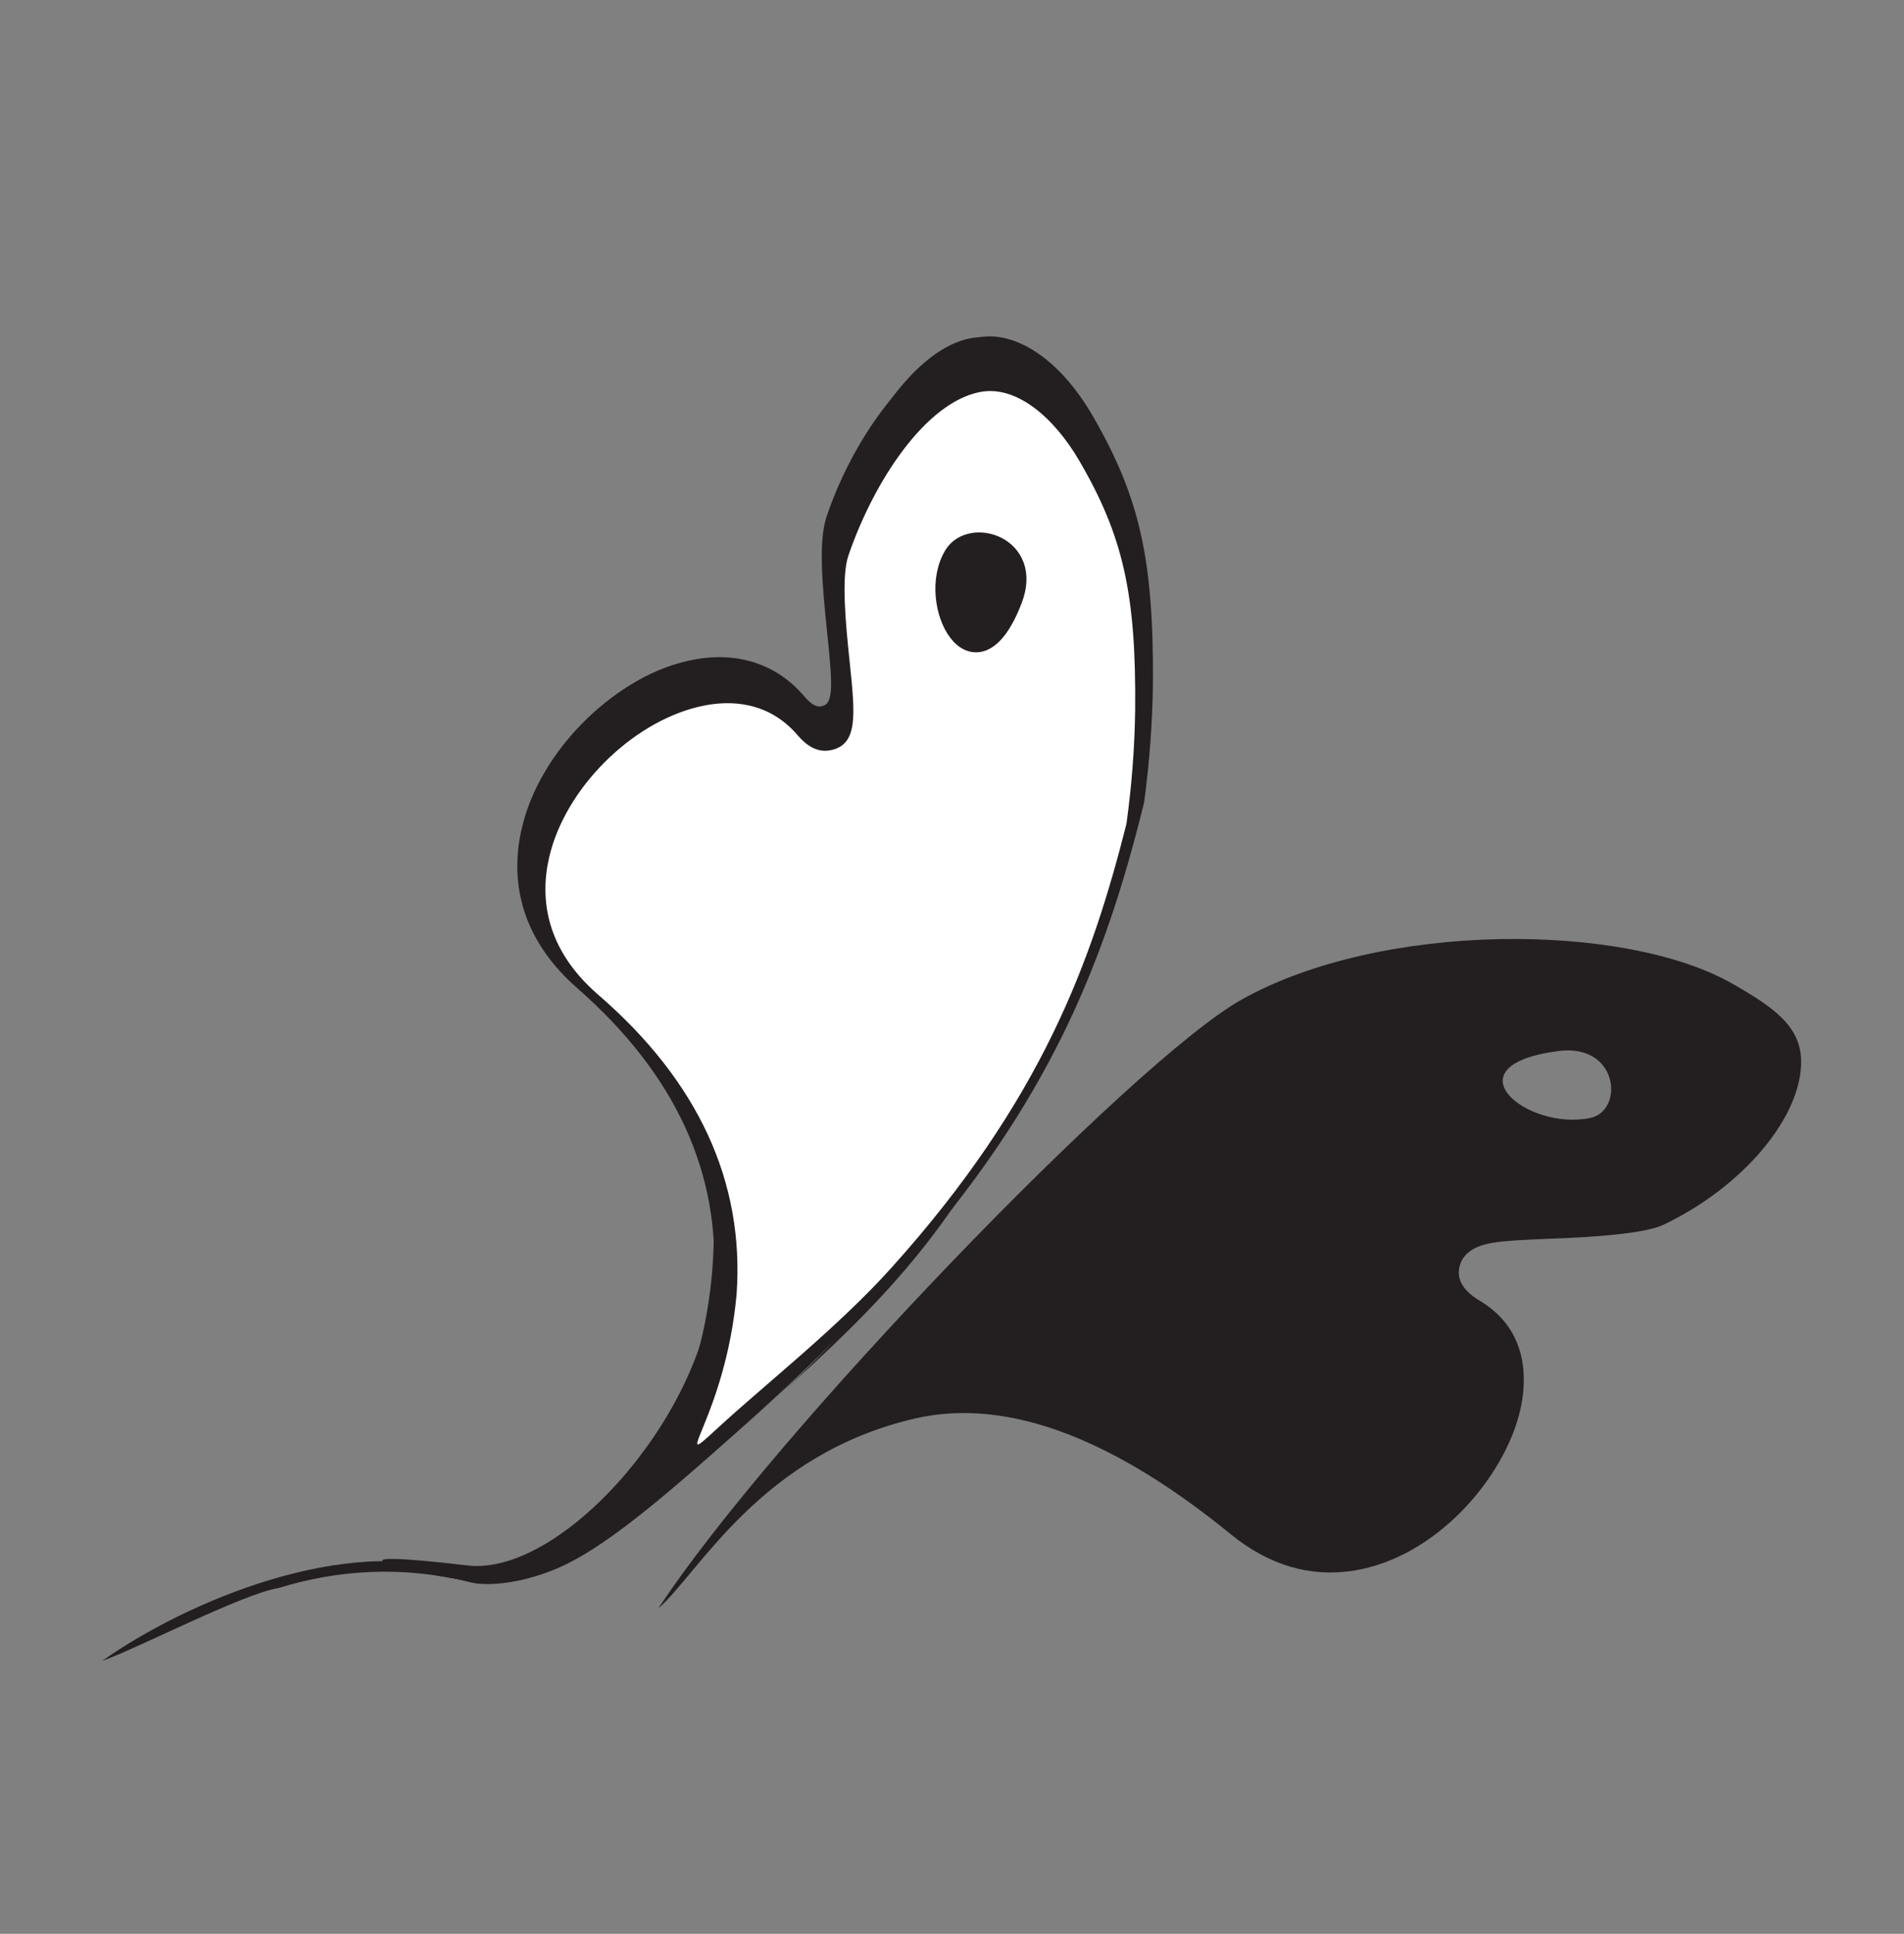
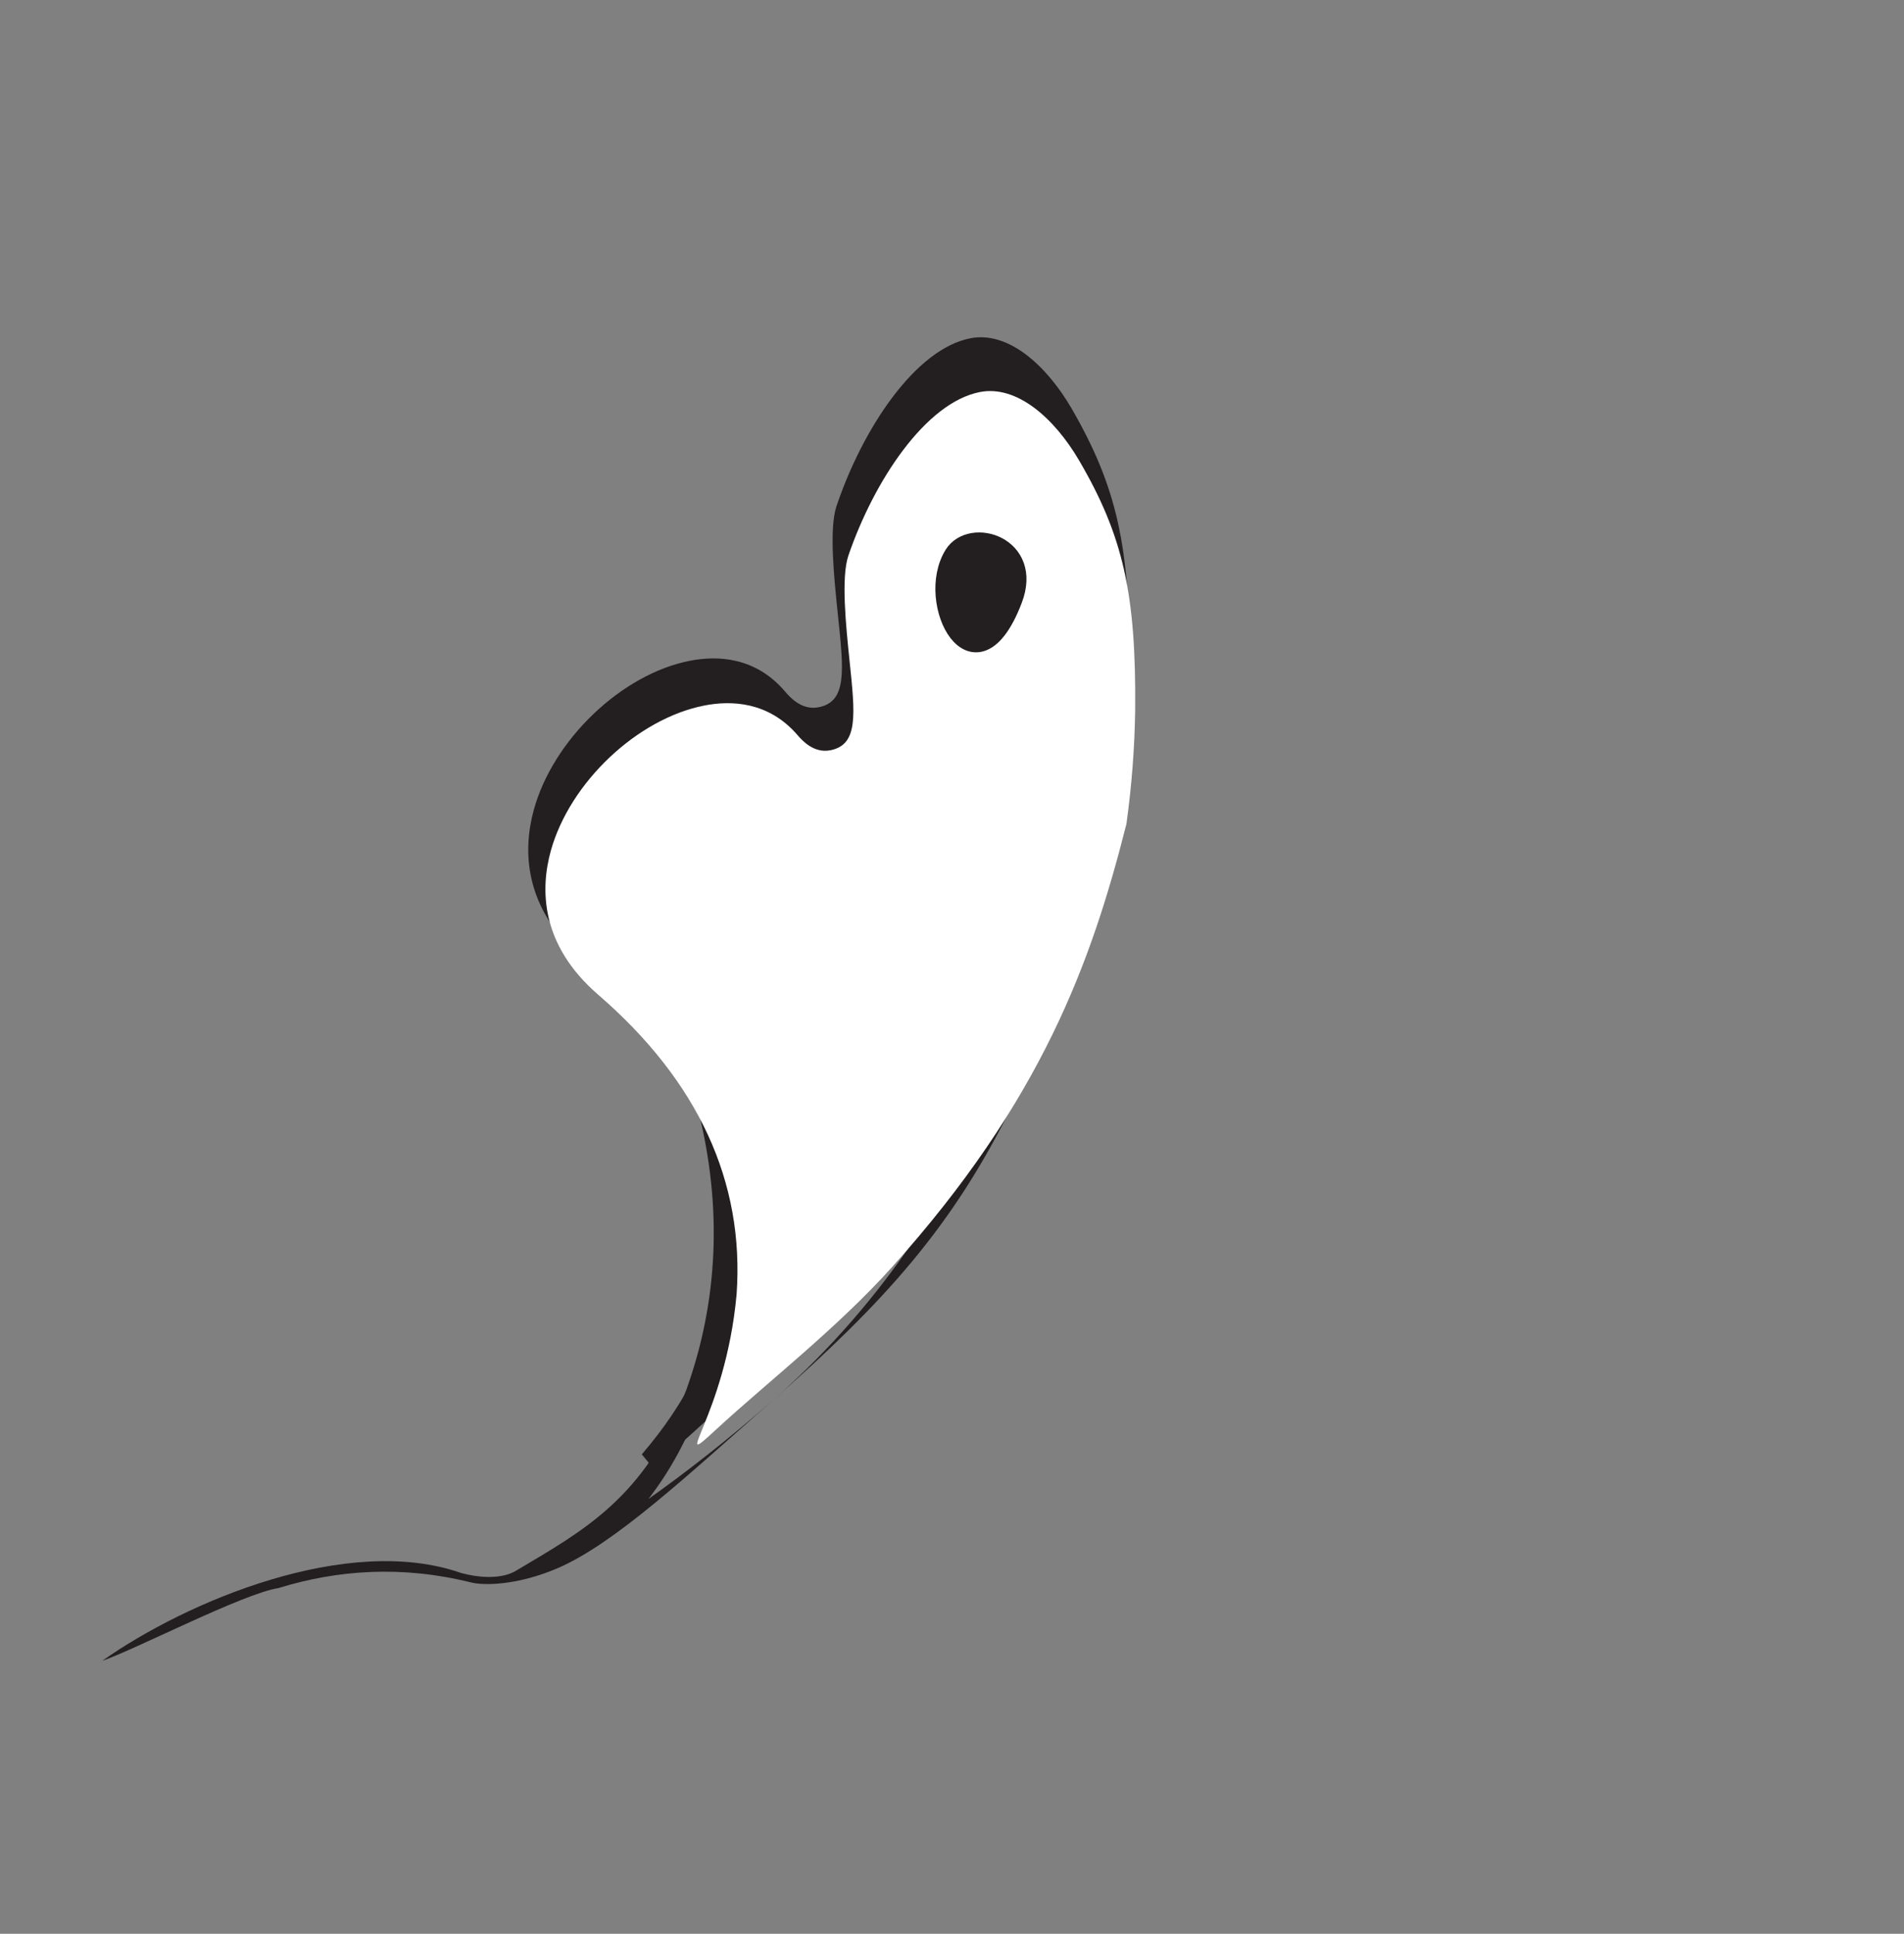
<svg xmlns="http://www.w3.org/2000/svg" version="1.1" x="0px" y="0px" width="135.268px" height="137.364px" viewBox="0 0 135.268 137.364" enable-background="new 0 0 135.268 137.364" xml:space="preserve">
  <rect x="0" y="0" width="135.268" height="137.364" fill="#808080" stroke="none" />
  <g id="Livello_1" display="none">
    <g display="inline">
      <path fill="#F3F3F3" d="M37.483,109.6c-0.249,0-0.477,0.093-0.63,0.254c-0.088,0.094-0.191,0.258-0.175,0.497    c0.08,1.243,2.798,4.748,3.743,5.165c0.013-0.348-0.131-1.466-1.597-4.792C38.507,110.01,38.019,109.6,37.483,109.6z" />
      <path fill="#F3F3F3" d="M50.309,119.832c-0.867,0-3.69-0.934-6.258-1.98c9.403,7.417,31.103,14.173,49.32,15.103    c-6.108-0.962-12.235-3.103-14.686-7.671c-2.243-4.179-1.11-9.713,3.366-16.46c2.469-3.72,2.96-7.192,1.429-10.048    c-1.679-3.126-5.746-5.228-10.12-5.228c-4.121,0-8.831,2.023-9.695,7.709c-0.049,0.326-0.201,1.324-1.06,1.324    c-0.793,0-1.066-0.739-1.725-2.521c-0.4-1.085-0.898-2.434-1.426-3.211c-1.68-2.478-4.275-3.963-6.939-3.963    c-2.227,0-4.253,1.009-5.859,2.91c-4.948,5.839-3.639,13.177,3.884,21.808c0.315,0.36,0.535,0.616,0.626,0.749l0.272,0.4    l-0.189,0.578C51.153,119.521,50.899,119.832,50.309,119.832z M76.926,98.724c0.174-0.386,0.595-0.608,1.151-0.608    c0.688,0,1.766,0.36,2.547,1.368c0.632,0.816,1.25,2.309,0.614,4.771c-0.585,2.276-1.955,2.451-2.357,2.451    c-0.587,0-1.106-0.295-1.392-0.782c-0.286-0.491-0.283-1.098,0.006-1.669c0.267-1.28,0.417-3.523-0.292-4.334    C76.733,99.383,76.826,98.939,76.926,98.724z" />
    </g>
    <path display="inline" fill="#F3F3F3" d="M135.239,74.547c0.203-1.67-0.675-3.107-2.607-4.281c-3.748-2.281-6.687-3.006-12.561-3.1   l-0.707-0.007c-1.603,0-3.231,0.096-4.839,0.283l-0.455,0.001c-1.41,0-2.976,0.454-4.333,0.879l-0.691,0.222   c-1.418,0.457-2.879,0.929-4.306,1.129c-5.384,2.665-14.004,10.257-20.626,17.975c2.161-1.444,4.601-2.377,7.296-2.377   c4.607,0,9.258,2.756,13.824,8.197c1.54,1.827,3.37,2.757,5.44,2.757c3.965,0,7.721-3.438,8.927-6.622   c0.505-1.327,1.032-3.835-1.08-5.703c-0.684-0.609-0.915-1.225-0.684-1.832c0.346-0.92,1.42-0.92,1.772-0.92   c0.634,0,1.594,0.119,2.672,0.256c1.952,0.25,4.387,0.49,5.335,0.197C131.622,80.351,134.899,77.319,135.239,74.547z    M125.014,75.755c-3.031,0.157-6.276-3.708-0.992-3.551C126.897,72.288,126.65,75.67,125.014,75.755z" />
    <path display="inline" fill="#F3F3F3" d="M41.517,66.904c-0.907-2.116-3.124-11.965-4.362-13.89c-1.061-2.45-7.38-17.324-17.083-21   C9.564,28.028,5.126,38.004,7.41,48.027c0.962,4.21,9.771,12.289,5.714,10.951C0.5,54.798-7.287,81.964,10.072,85.206   c36.84,6.883,4.752,52.157,4.752,52.157C27.639,130.747,42.624,81.458,41.517,66.904z M22.919,44.94   c-0.522,1.134-1.781,1.785-3.454,1.785c-0.002,0,0,0-0.002,0c-2.397,0-5.581-1.324-7.028-3.853   c-0.653-1.141-0.61-2.569,0.116-3.821c0.848-1.462,2.395-2.369,4.039-2.369c1.051,0,2.624,0.374,4.15,2.156   C22.893,41.349,23.627,43.403,22.919,44.94z" />
    <g display="inline">
      <path fill="#F3F3F3" d="M68.727,65.612c-1.247,0.093-1.562-0.354-1.694-0.735c-0.342-0.974,0.728-1.83,3.074-3.707    c1.853-1.483,4.16-3.329,4.853-4.708c2.245-4.448,2.512-9.66,0.655-12.678c-1.382-2.246-3.794-2.984-6.98-2.149    C63.128,43.08,59.816,45.154,55,50.176c-4.236,4.413-7.428,10.597-9.337,14.292c-0.693,1.344-1.172,2.273-1.53,2.792    c-2.493,9.298-6.947,29.474-2.478,41.251c-0.958-4.337-1.309-10.081,1.621-14.681c3.587-5.634,11.193-8.108,22.576-7.313    c0.302,0.023,0.595,0.028,0.882,0.028c0.002,0,0.002,0,0.003,0c6.663,0,9.645-5.562,9.645-11.078    C76.382,70.377,73.761,65.201,68.727,65.612z M66.131,51.458c-1.091,0-1.89-0.414-2.194-1.135    c-0.395-0.933,0.102-2.124,1.477-3.543c0.899-0.926,1.776-1.12,2.352-1.12c0.994,0,1.916,0.562,2.403,1.465    c0.424,0.782,0.413,1.65-0.03,2.323C69.231,50.829,67.425,51.458,66.131,51.458z" />
    </g>
    <g display="inline">
-       <path fill="#F3F3F3" d="M92.609,1.167c0.455,1.498-0.472,7.259-0.427,7.467c-1.568,5.968-1.669,5.987-2.217,5.988h-0.337    l-0.176-0.345c-0.076-0.172-0.118-0.422-0.228-1.122c-0.535-3.37-2.221-13.834-10.619-13.121c-1.906,0.162-3.626,1.24-4.595,2.88    c-0.86,1.46-0.993,3.119-0.356,4.556c0.222,0.503,0.871,1.177,1.391,1.717c0.802,0.832,1.241,1.289,1.024,1.804    c-0.087,0.205-0.336,0.549-1.347,0.341c-0.451-0.093-0.901-0.14-1.341-0.14c-4.231,0-7.076,4.5-7.076,8.702    c0,1.904,0.59,3.612,1.66,4.806c1.246,1.393,3.071,2.1,5.429,2.1l0.344-0.005c0.19-0.005,0.377-0.008,0.559-0.008    c4.002,0,6.761,1.325,8.206,3.937c4.058,7.331-3.443,22.997-7.887,31.088C85.78,46.495,90.932,18.577,92.702,6.649    c-0.121,0.458-0.238,0.906-0.348,1.329c-0.009,0.025-0.014,0.047-0.018,0.073c0.156-0.726,0.45-2.139,0.957-4.628    C93.771,1.081,92.264,0.049,92.609,1.167z M70.616,22.927c-2.455-1.556,0.874-4.256,1.731-2.917c0,0,2.869,1.605,5.187,0.564    C80.156,19.394,75.125,25.771,70.616,22.927z" />
-       <path fill="#F3F3F3" d="M77.534,20.574c-2.318,1.041-5.187-0.564-5.187-0.564" />
-     </g>
+       </g>
    <path display="inline" fill="#F3F3F3" d="M102.913,64.619l0.323-0.558c0.675-1.182,1.354-2.44,1.567-3.676   c0.533-1.579,0.95-3.117,1.282-4.722c0.982-4.889,0.911-7.462-0.307-11.005c-0.679-1.966-1.831-2.962-3.43-2.962   c-2.337,0-5.243,2.137-6.914,5.085c-0.488,0.863-0.671,2.946-0.804,4.469c-0.201,2.319-0.313,3.595-1.52,3.595   c-0.726,0-1.097-0.662-1.24-0.912c-0.929-1.66-2.481-2.009-3.621-2.009c-2.897,0-6.212,2.136-7.55,4.86   c-0.745,1.513-1.208,3.862,0.799,6.465c3.447,4.463,4.564,9.096,3.323,13.772c-1.47,5.537-6.032,10.309-10.881,14.007   c10.735-7.174,23.452-18.259,27.267-23.049C101.63,66.836,102.284,65.71,102.913,64.619z M99.804,47.608   c0.956-1.043,3.408,0.277,2.102,2.392C99.523,53.884,98.191,49.38,99.804,47.608z" />
  </g>
  <g id="Livello_2">
    <g>
-       <path fill="#231F20" d="M77.627,29.535c-2.585-4.451-5.825-6.005-8.057-5.571c-4.397,0.857-8.84,6.765-10.847,12.736    c-0.578,1.721-0.322,4.768,0.047,8.288c0.42,3.935,0.413,5.025-0.406,5.186c-0.459,0.088-0.859-0.292-1.224-0.712    c-1.943-2.289-4.749-3.211-7.907-2.594c-5.279,1.029-10.576,6.083-12.046,11.504c-0.845,3.119-0.871,7.707,3.834,11.83    c6.951,6.084,10.199,13.143,9.668,20.956c-0.835,9.65-10.9,20.821-17.477,20.042c-10.571-1.251-5.235,0.32,0.448,1.143    c0.842,0.23,1.846-0.501,2.674-0.224c8.023-2.671,19.858-13.109,27.723-21.97c10.402-11.709,14.4-21.666,17.225-33.144    c0.387-2.873,0.593-5.651,0.627-8.493C81.963,39.735,80.964,35.301,77.627,29.535z M79.471,48.478    c-0.032,2.732-0.23,5.408-0.579,8.05c-2.189,8.858-5.456,19.367-16.646,31.967c-4.203,4.728-8.309,8.831-12.064,12.292    c1.554-2.731,2.625-5.817,2.94-9.427c0.587-8.654-2.947-16.4-10.507-23.02c-3.005-2.632-4.038-5.764-3.079-9.307    c1.23-4.519,5.791-8.891,10.174-9.744c2.317-0.453,4.199,0.143,5.604,1.792c1.079,1.25,2.263,1.757,3.523,1.512    c3.127-0.61,2.785-3.806,2.356-7.865c-0.23-2.198-0.613-5.875-0.165-7.222c1.688-5.013,5.581-9.304,9.048-9.98    c2.149-0.419,3.936,0.642,5.451,3.248C78.604,36.091,79.524,40.228,79.471,48.478z" />
      <path fill="#231F20" d="M76.128,29.012c-1.788-3.072-4.499-5.507-7.188-4.984c-3.931,0.766-7.668,6.445-9.514,11.931    c-0.537,1.607-0.165,5.162,0.106,7.756c0.417,3.953,0.653,6.128-1.38,6.525c-1.22,0.237-2.062-0.753-2.381-1.121    c-2.107-2.478-4.83-2.558-6.748-2.184c-4.869,0.948-9.749,5.618-11.109,10.625c-0.753,2.779-0.773,6.862,3.456,10.568    c7.258,6.352,10.647,13.755,10.086,21.999c-0.467,5.377-2.754,9.572-5.86,13.18c0.268,0.319,0.53,0.643,0.788,0.97    c4.8-4.139,10.445-9.48,16.32-16.097c10.834-12.2,14.427-22.384,16.925-32.49c0.375-2.819,0.581-5.536,0.615-8.337    C80.296,38.839,79.334,34.552,76.128,29.012z" />
      <path fill="#231F20" d="M74.647,49.112c-2.294-0.432-5.623,2.34-8.104,6.743c-0.713,1.27-1.375,3.847-2.104,6.845    c-0.817,3.353-1.095,4.248-1.525,4.167c-0.239-0.044-0.33-0.459-0.392-0.901c-0.326-2.392-1.415-3.878-3.059-4.188    c-2.753-0.521-6.541,2.276-8.628,6.364c-1.197,2.352-2.388,6.129-1.228,10.746c1.708,6.817,1.427,13.478-0.829,19.784    c-2.873,7.735-7.445,10.114-12.151,12.921c-0.097,0.062-1.316,0.826-3.866,0.142c-8.062-2.82-19.496,2.002-25.499,6.241    c2.477-0.864,10.002-4.773,12.522-5.171c4.194-1.293,8.769-1.623,13.69-0.397c0.973,0.243,3.37,0.175,6.141-1.014    c4.055-1.739,9.308-6.659,15.289-11.925c-3.193,2.809-6.181,5.127-8.837,7.008c1.431-1.847,2.73-4.115,3.802-7.01    c2.499-6.982,2.827-14.281,0.965-21.699c-0.738-2.948-0.421-5.8,0.939-8.469c1.738-3.408,5.012-5.83,7.293-5.399    c1.208,0.227,1.942,1.206,2.18,2.929c0.19,1.311,0.617,2.036,1.271,2.158c1.631,0.306,2.291-2.416,3.13-5.874    c0.457-1.873,1.219-5.002,1.775-5.996c2.085-3.696,5.018-6.223,6.827-5.885c1.119,0.212,1.685,1.551,1.731,4.088    c0.087,5.18-0.546,8.831-2.687,15.618c-0.719,2.244-1.499,4.399-2.34,6.49c-3.305,6.734-7.545,14.552-16.049,22.042    c7.903-6.961,12.772-12.302,17.052-21.034c0.919-2.269,1.729-4.505,2.476-6.84c2.278-7.222,2.945-11.136,2.856-16.756    C77.211,50.504,75.812,49.331,74.647,49.112z" />
-       <path fill="#231F20" d="M127.957,75.286c-0.07-2.394-1.925-3.721-4.848-5.393c-7.668-4.402-24.963-4.459-34.907,1.115    c-7.666,4.301-33.284,30.836-41.432,43.246c2.896-2.539,7.303-10.968,18.226-13.491c6.776-1.566,14.421,1.671,22.447,8.225    c2.707,2.198,5.646,3.071,8.731,2.58c5.911-0.942,10.747-6.665,11.833-11.422c0.454-1.984,0.678-5.63-2.885-7.754    c-1.159-0.689-1.644-1.499-1.435-2.409c0.315-1.374,1.917-1.629,2.438-1.715c0.944-0.15,2.407-0.211,4.041-0.279    c2.972-0.108,6.654-0.348,8.001-0.986C123.865,84.298,128.071,79.26,127.957,75.286z M112.979,79.412    c-4.487,0.944-10.187-3.717-2.273-4.753C115.01,74.094,115.402,78.902,112.979,79.412z" />
      <g>
        <path fill="#FFFFFF" d="M80.028,58.518c0.374-2.73,0.58-5.359,0.619-8.073c0.075-8.244-0.855-12.393-3.99-17.749     c-1.743-2.972-4.403-5.362-7.041-4.848c-3.854,0.754-7.52,6.298-9.343,11.616c-0.53,1.556-0.173,4.995,0.086,7.508     c0.399,3.826,0.623,5.933-1.37,6.323c-1.196,0.232-2.02-0.724-2.333-1.081c-2.059-2.393-4.727-2.467-6.608-2.1     c-4.776,0.933-9.566,5.466-10.915,10.317c-0.746,2.694-0.773,6.648,3.365,10.228c7.096,6.133,10.399,13.29,9.833,21.279     c-0.795,8.755-4.906,12.793-1.406,9.56c3.503-3.233,8.552-7.157,12.433-11.474C74.007,78.18,77.555,68.31,80.028,58.518z      M67.741,39.401c1.245-2,5.71-0.649,4.224,3.205C69.264,49.67,65.64,42.795,67.741,39.401z" />
        <path fill="#231F20" stroke="#231F20" stroke-width="1.321" stroke-miterlimit="10" d="M67.741,39.401     c1.245-2,5.71-0.649,4.224,3.205C69.264,49.67,65.64,42.795,67.741,39.401z" />
      </g>
    </g>
  </g>
</svg>